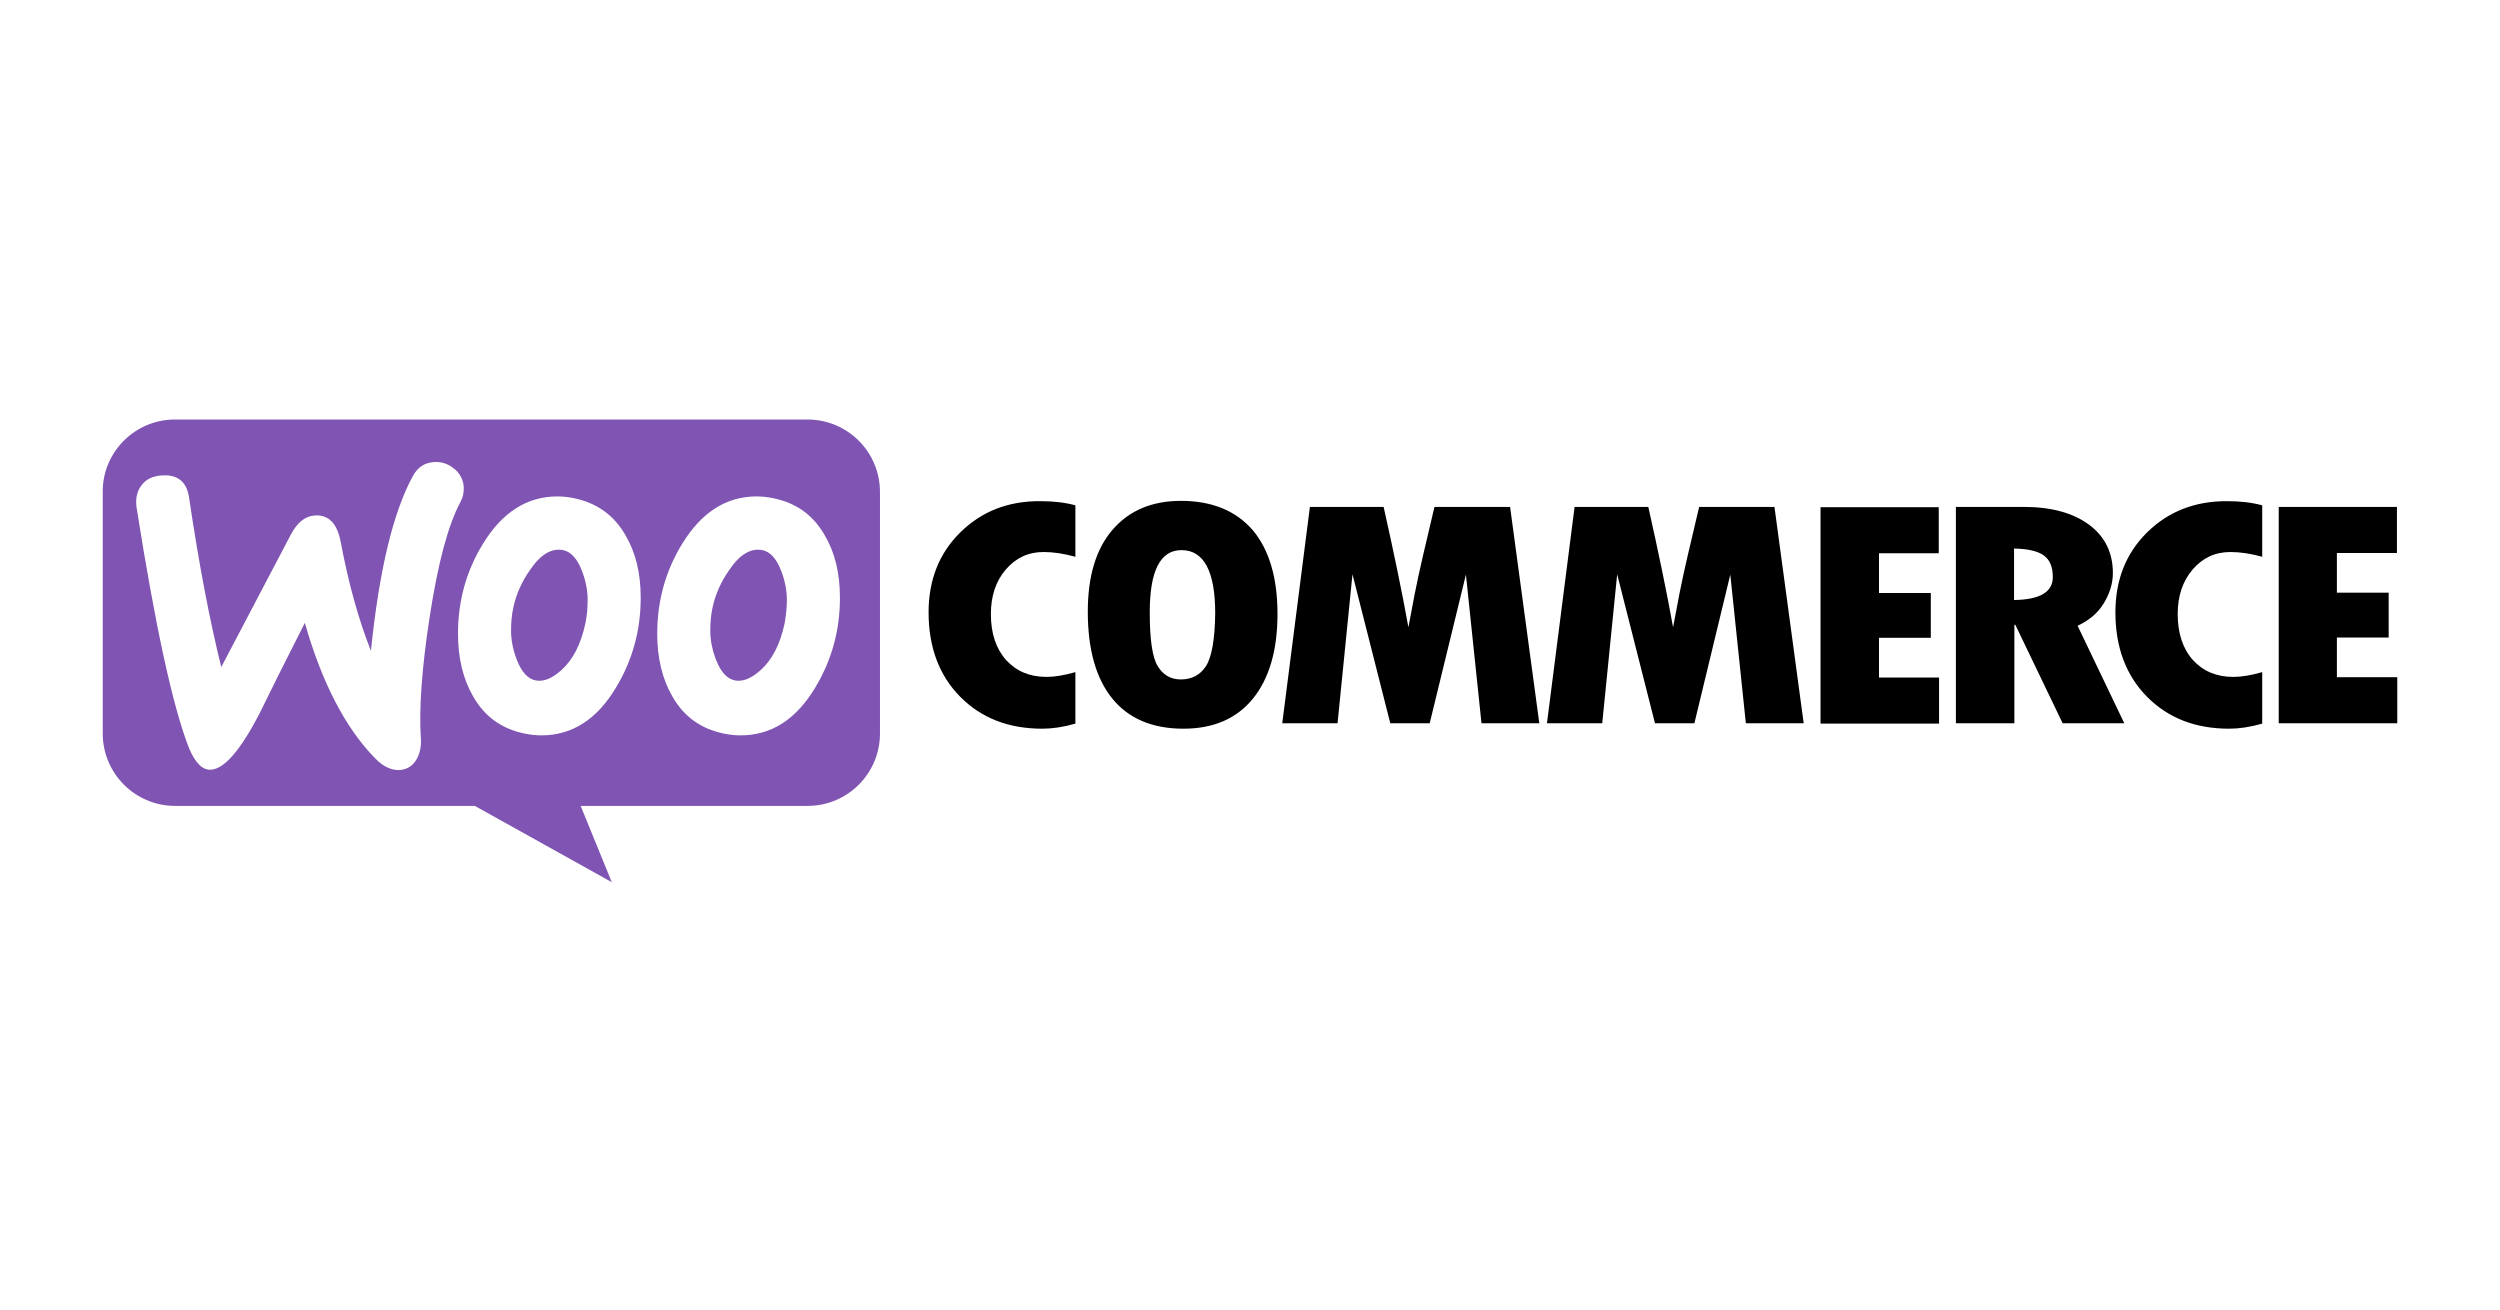
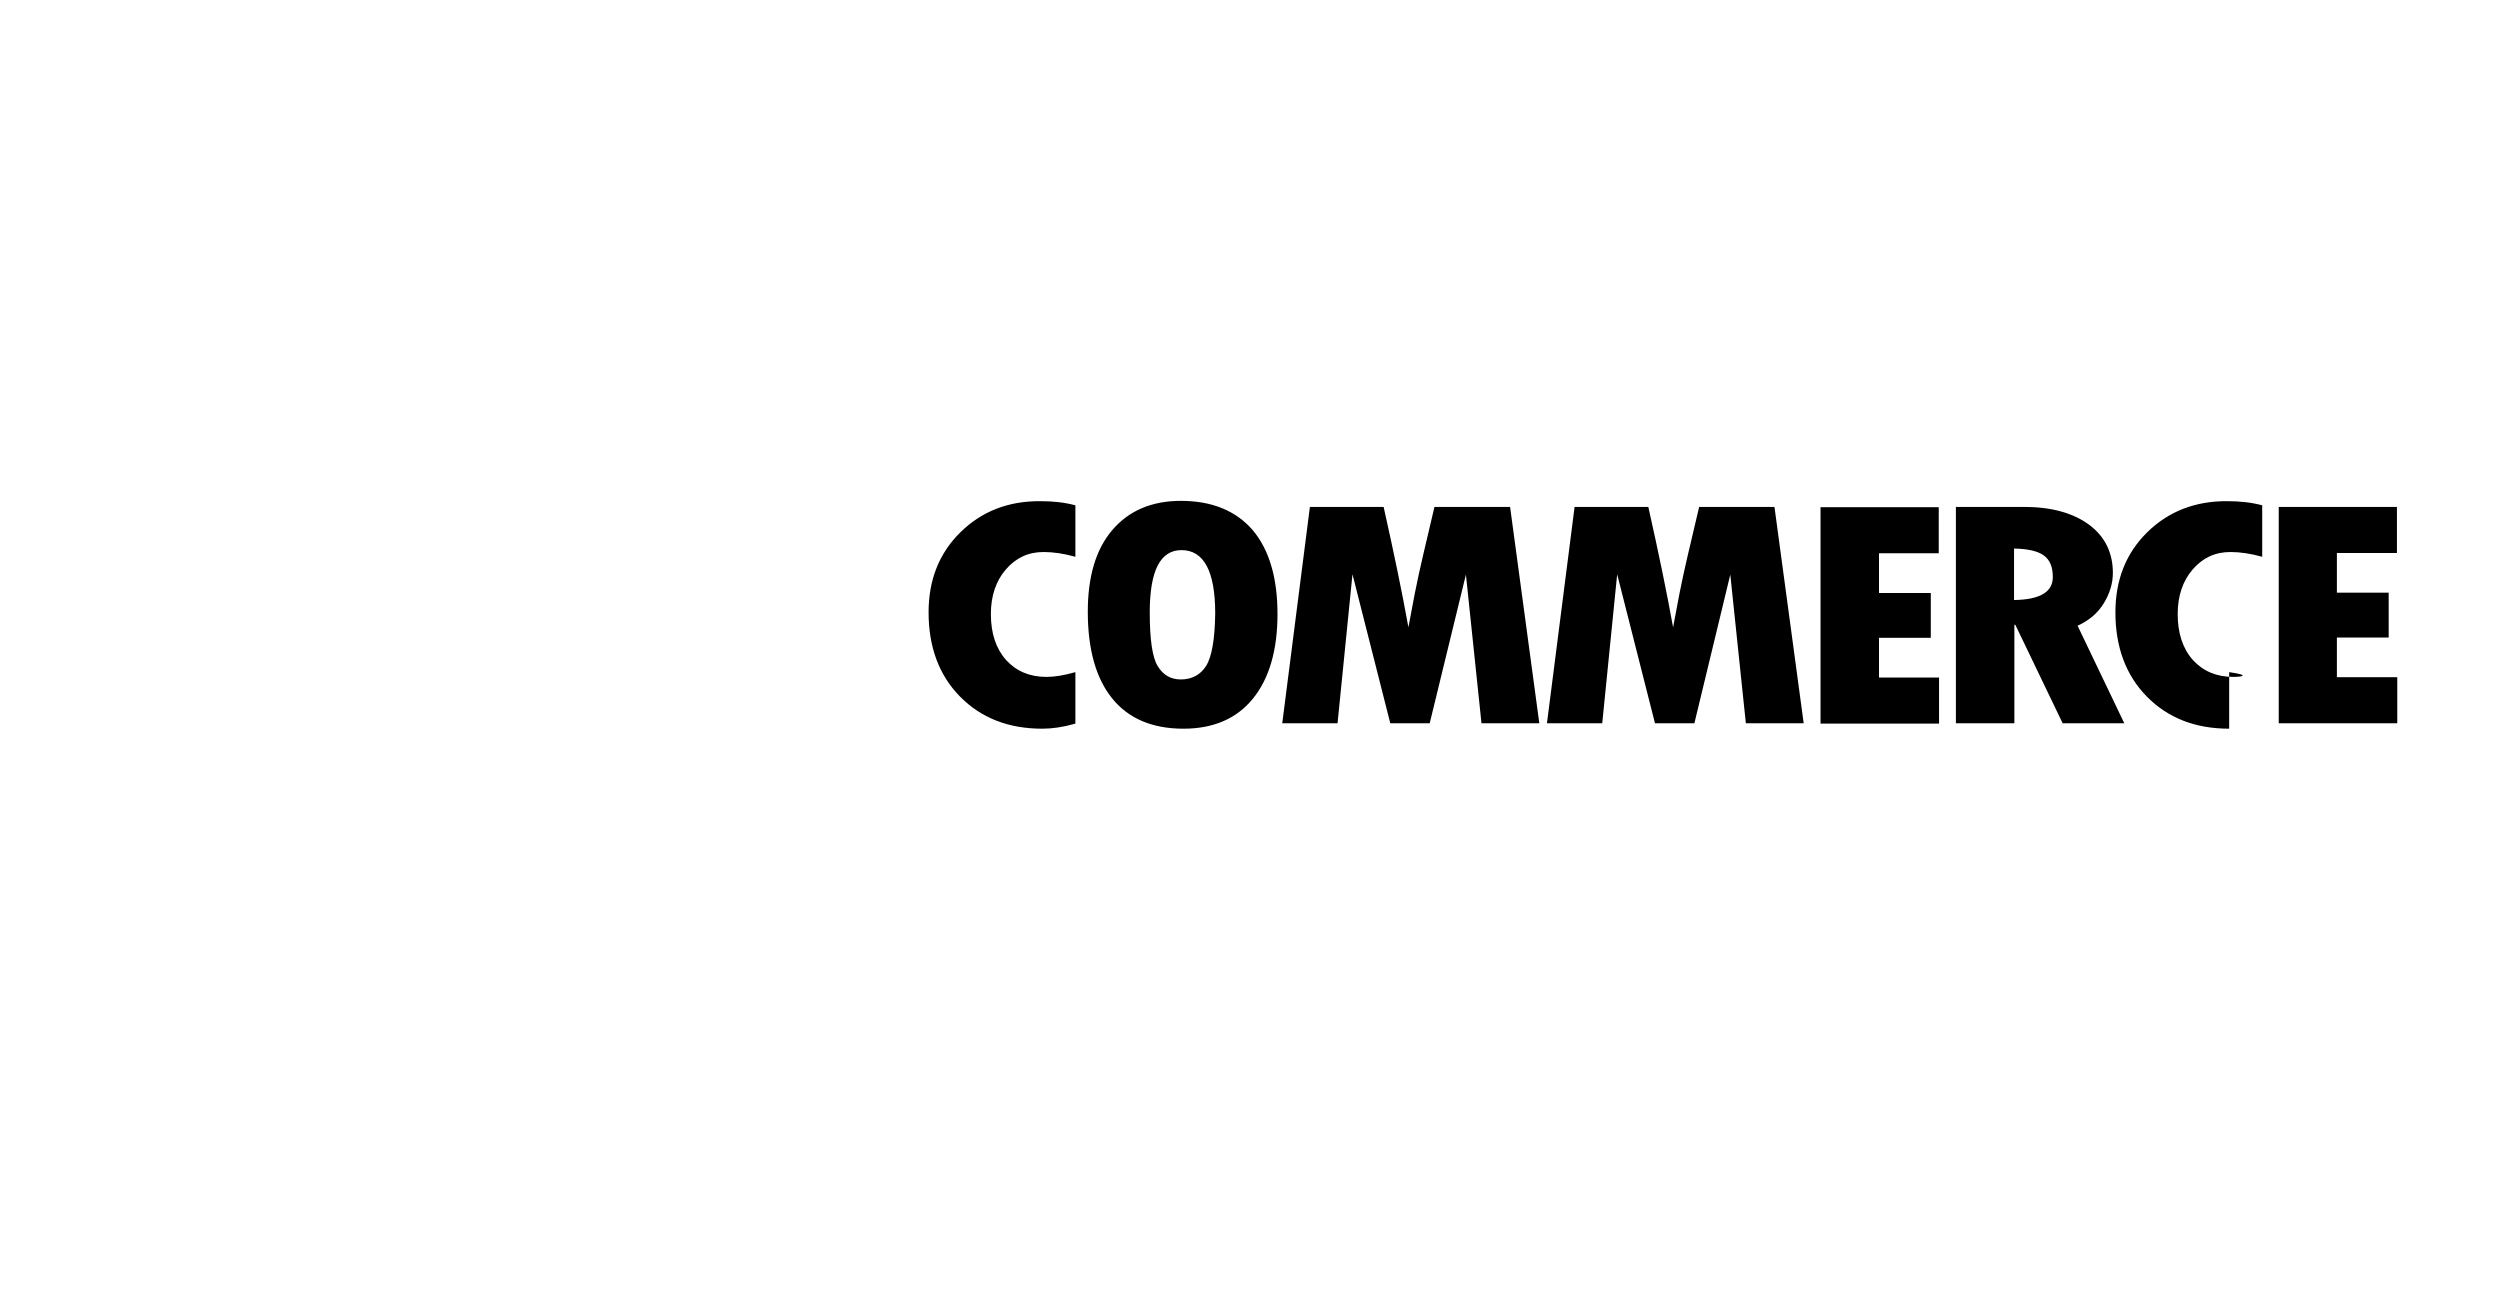
<svg xmlns="http://www.w3.org/2000/svg" width="292" height="153" viewBox="0 0 292 153" fill="none">
-   <path fill-rule="evenodd" clip-rule="evenodd" d="M94.319 49H20.425C15.749 49 11.963 52.823 12 57.462V85.668C12 90.345 15.786 94.13 20.462 94.13H55.461L71.457 103.038L67.82 94.13H94.319C98.996 94.13 102.781 90.345 102.781 85.668V57.462C102.781 52.786 98.996 49 94.319 49ZM18.867 55.532C17.828 55.606 17.048 55.977 16.529 56.683C16.009 57.351 15.823 58.204 15.935 59.169C18.125 73.087 20.166 82.477 22.059 87.339C22.801 89.12 23.654 89.974 24.657 89.9C26.215 89.788 28.071 87.636 30.261 83.442C31.411 81.066 33.193 77.504 35.605 72.753C37.609 79.767 40.356 85.038 43.807 88.563C44.772 89.565 45.774 90.011 46.739 89.937C47.593 89.862 48.261 89.417 48.706 88.6C49.077 87.895 49.226 87.079 49.152 86.151C48.929 82.774 49.263 78.06 50.191 72.011C51.156 65.775 52.343 61.285 53.791 58.612C54.088 58.056 54.199 57.499 54.162 56.831C54.088 55.977 53.717 55.272 53.012 54.715C52.306 54.159 51.527 53.899 50.673 53.973C49.597 54.047 48.781 54.567 48.224 55.606C45.923 59.8 44.29 66.592 43.325 76.019C41.914 72.456 40.727 68.262 39.799 63.326C39.391 61.136 38.389 60.097 36.756 60.208C35.642 60.283 34.714 61.025 33.972 62.435L25.844 77.912C24.508 72.53 23.246 65.961 22.096 58.204C21.836 56.274 20.76 55.384 18.867 55.532ZM90.385 58.204C93.02 58.761 94.987 60.171 96.323 62.51C97.511 64.514 98.105 66.926 98.105 69.821C98.105 73.644 97.14 77.132 95.21 80.324C92.983 84.036 90.088 85.891 86.488 85.891C85.857 85.891 85.189 85.817 84.484 85.668C81.849 85.112 79.882 83.702 78.546 81.364C77.358 79.322 76.764 76.873 76.764 74.015C76.764 70.192 77.73 66.703 79.659 63.549C81.923 59.837 84.818 57.982 88.381 57.982C89.012 57.982 89.68 58.056 90.385 58.204ZM88.826 78.283C90.2 77.058 91.127 75.24 91.647 72.79C91.796 71.936 91.907 71.009 91.907 70.044C91.907 68.967 91.684 67.817 91.239 66.666C90.682 65.219 89.94 64.439 89.049 64.254C87.713 63.994 86.414 64.736 85.189 66.555C84.187 67.965 83.556 69.45 83.222 70.972C83.037 71.825 82.962 72.753 82.962 73.681C82.962 74.757 83.185 75.908 83.63 77.058C84.187 78.506 84.929 79.285 85.82 79.471C86.748 79.656 87.75 79.248 88.826 78.283ZM73.053 62.51C71.717 60.171 69.713 58.761 67.115 58.204C66.409 58.056 65.742 57.982 65.111 57.982C61.548 57.982 58.653 59.837 56.389 63.549C54.459 66.703 53.494 70.192 53.494 74.015C53.494 76.873 54.088 79.322 55.275 81.364C56.611 83.702 58.579 85.112 61.214 85.668C61.919 85.817 62.587 85.891 63.218 85.891C66.818 85.891 69.713 84.036 71.939 80.324C73.87 77.132 74.834 73.644 74.834 69.821C74.834 66.926 74.24 64.514 73.053 62.51ZM68.376 72.79C67.857 75.24 66.929 77.058 65.556 78.283C64.48 79.248 63.478 79.656 62.55 79.471C61.659 79.285 60.917 78.506 60.36 77.058C59.915 75.908 59.692 74.757 59.692 73.681C59.692 72.753 59.766 71.825 59.952 70.972C60.286 69.45 60.917 67.965 61.919 66.555C63.144 64.736 64.443 63.994 65.779 64.254C66.669 64.439 67.412 65.219 67.968 66.666C68.414 67.817 68.636 68.967 68.636 70.044C68.636 71.009 68.562 71.936 68.376 72.79Z" fill="#7F54B3" />
-   <path fill-rule="evenodd" clip-rule="evenodd" d="M112.171 62.175C109.684 64.625 108.459 67.742 108.459 71.528C108.459 75.573 109.684 78.876 112.134 81.363C114.583 83.85 117.775 85.112 121.746 85.112C122.897 85.112 124.196 84.926 125.606 84.518V78.505C124.307 78.876 123.194 79.062 122.229 79.062C120.262 79.062 118.703 78.394 117.515 77.095C116.328 75.759 115.734 73.978 115.734 71.714C115.734 69.598 116.328 67.854 117.478 66.518C118.666 65.144 120.113 64.476 121.895 64.476C123.045 64.476 124.27 64.662 125.606 65.033V59.021C124.381 58.687 123.008 58.538 121.561 58.538C117.775 58.501 114.658 59.726 112.171 62.175ZM137.928 58.501C134.514 58.501 131.841 59.652 129.911 61.916C127.981 64.18 127.054 67.371 127.054 71.454C127.054 75.87 128.018 79.248 129.911 81.586C131.804 83.924 134.588 85.112 138.225 85.112C141.751 85.112 144.46 83.924 146.353 81.586C148.246 79.248 149.211 75.945 149.211 71.714C149.211 67.483 148.246 64.217 146.316 61.916C144.349 59.652 141.565 58.501 137.928 58.501ZM140.86 77.8C140.192 78.84 139.19 79.359 137.928 79.359C136.74 79.359 135.85 78.84 135.219 77.8C134.588 76.761 134.291 74.683 134.291 71.528C134.291 66.666 135.516 64.254 138.002 64.254C140.6 64.254 141.936 66.703 141.936 71.639C141.899 74.683 141.528 76.761 140.86 77.8ZM167.545 59.206L166.209 64.885C165.875 66.332 165.541 67.817 165.244 69.338L164.502 73.272C163.796 69.338 162.831 64.662 161.607 59.206H152.996L149.767 84.481H156.225L157.969 67.074L162.386 84.481H166.988L171.219 67.112L173.038 84.481H179.792L176.378 59.206H167.545ZM198.461 59.206L197.125 64.885C196.791 66.332 196.457 67.817 196.16 69.338L195.417 73.272C194.712 69.338 193.747 64.662 192.522 59.206H183.912L180.683 84.481H187.141L188.885 67.074L193.302 84.481H197.904L202.098 67.112L203.916 84.481H210.671L207.257 59.206H198.461ZM219.467 74.497H225.517V69.264H219.467V64.625H226.445V59.243H212.638V84.518H226.482V79.136H219.467V74.497ZM245.707 70.489C246.412 69.338 246.783 68.151 246.783 66.926C246.783 64.551 245.855 62.658 243.999 61.285C242.144 59.911 239.583 59.206 236.391 59.206H228.449V84.481H235.278V72.975H235.389L240.919 84.481H248.119L242.663 73.087C243.962 72.493 245.002 71.639 245.707 70.489ZM235.241 70.081V64.068C236.874 64.105 238.024 64.365 238.729 64.885C239.434 65.404 239.768 66.221 239.768 67.408C239.768 69.153 238.247 70.043 235.241 70.081ZM250.79 62.175C248.305 64.625 247.08 67.742 247.08 71.528C247.08 75.573 248.305 78.876 250.755 81.363C253.205 83.85 256.395 85.112 260.367 85.112C261.517 85.112 262.817 84.926 264.226 84.518V78.505C262.929 78.876 261.814 79.062 260.849 79.062C258.882 79.062 257.324 78.394 256.136 77.095C254.948 75.759 254.355 73.978 254.355 71.714C254.355 69.598 254.948 67.854 256.098 66.518C257.286 65.144 258.733 64.476 260.514 64.476C261.664 64.476 262.891 64.662 264.226 65.033V59.021C263.002 58.687 261.629 58.538 260.182 58.538C256.433 58.501 253.278 59.726 250.79 62.175ZM272.949 79.062V74.46H278.997V69.227H272.949V64.588H279.962V59.206H266.156V84.481H280V79.099H272.949V79.062Z" fill="black" />
+   <path fill-rule="evenodd" clip-rule="evenodd" d="M112.171 62.175C109.684 64.625 108.459 67.742 108.459 71.528C108.459 75.573 109.684 78.876 112.134 81.363C114.583 83.85 117.775 85.112 121.746 85.112C122.897 85.112 124.196 84.926 125.606 84.518V78.505C124.307 78.876 123.194 79.062 122.229 79.062C120.262 79.062 118.703 78.394 117.515 77.095C116.328 75.759 115.734 73.978 115.734 71.714C115.734 69.598 116.328 67.854 117.478 66.518C118.666 65.144 120.113 64.476 121.895 64.476C123.045 64.476 124.27 64.662 125.606 65.033V59.021C124.381 58.687 123.008 58.538 121.561 58.538C117.775 58.501 114.658 59.726 112.171 62.175ZM137.928 58.501C134.514 58.501 131.841 59.652 129.911 61.916C127.981 64.18 127.054 67.371 127.054 71.454C127.054 75.87 128.018 79.248 129.911 81.586C131.804 83.924 134.588 85.112 138.225 85.112C141.751 85.112 144.46 83.924 146.353 81.586C148.246 79.248 149.211 75.945 149.211 71.714C149.211 67.483 148.246 64.217 146.316 61.916C144.349 59.652 141.565 58.501 137.928 58.501ZM140.86 77.8C140.192 78.84 139.19 79.359 137.928 79.359C136.74 79.359 135.85 78.84 135.219 77.8C134.588 76.761 134.291 74.683 134.291 71.528C134.291 66.666 135.516 64.254 138.002 64.254C140.6 64.254 141.936 66.703 141.936 71.639C141.899 74.683 141.528 76.761 140.86 77.8ZM167.545 59.206L166.209 64.885C165.875 66.332 165.541 67.817 165.244 69.338L164.502 73.272C163.796 69.338 162.831 64.662 161.607 59.206H152.996L149.767 84.481H156.225L157.969 67.074L162.386 84.481H166.988L171.219 67.112L173.038 84.481H179.792L176.378 59.206H167.545ZM198.461 59.206L197.125 64.885C196.791 66.332 196.457 67.817 196.16 69.338L195.417 73.272C194.712 69.338 193.747 64.662 192.522 59.206H183.912L180.683 84.481H187.141L188.885 67.074L193.302 84.481H197.904L202.098 67.112L203.916 84.481H210.671L207.257 59.206H198.461ZM219.467 74.497H225.517V69.264H219.467V64.625H226.445V59.243H212.638V84.518H226.482V79.136H219.467V74.497ZM245.707 70.489C246.412 69.338 246.783 68.151 246.783 66.926C246.783 64.551 245.855 62.658 243.999 61.285C242.144 59.911 239.583 59.206 236.391 59.206H228.449V84.481H235.278V72.975H235.389L240.919 84.481H248.119L242.663 73.087C243.962 72.493 245.002 71.639 245.707 70.489ZM235.241 70.081V64.068C236.874 64.105 238.024 64.365 238.729 64.885C239.434 65.404 239.768 66.221 239.768 67.408C239.768 69.153 238.247 70.043 235.241 70.081ZM250.79 62.175C248.305 64.625 247.08 67.742 247.08 71.528C247.08 75.573 248.305 78.876 250.755 81.363C253.205 83.85 256.395 85.112 260.367 85.112V78.505C262.929 78.876 261.814 79.062 260.849 79.062C258.882 79.062 257.324 78.394 256.136 77.095C254.948 75.759 254.355 73.978 254.355 71.714C254.355 69.598 254.948 67.854 256.098 66.518C257.286 65.144 258.733 64.476 260.514 64.476C261.664 64.476 262.891 64.662 264.226 65.033V59.021C263.002 58.687 261.629 58.538 260.182 58.538C256.433 58.501 253.278 59.726 250.79 62.175ZM272.949 79.062V74.46H278.997V69.227H272.949V64.588H279.962V59.206H266.156V84.481H280V79.099H272.949V79.062Z" fill="black" />
</svg>